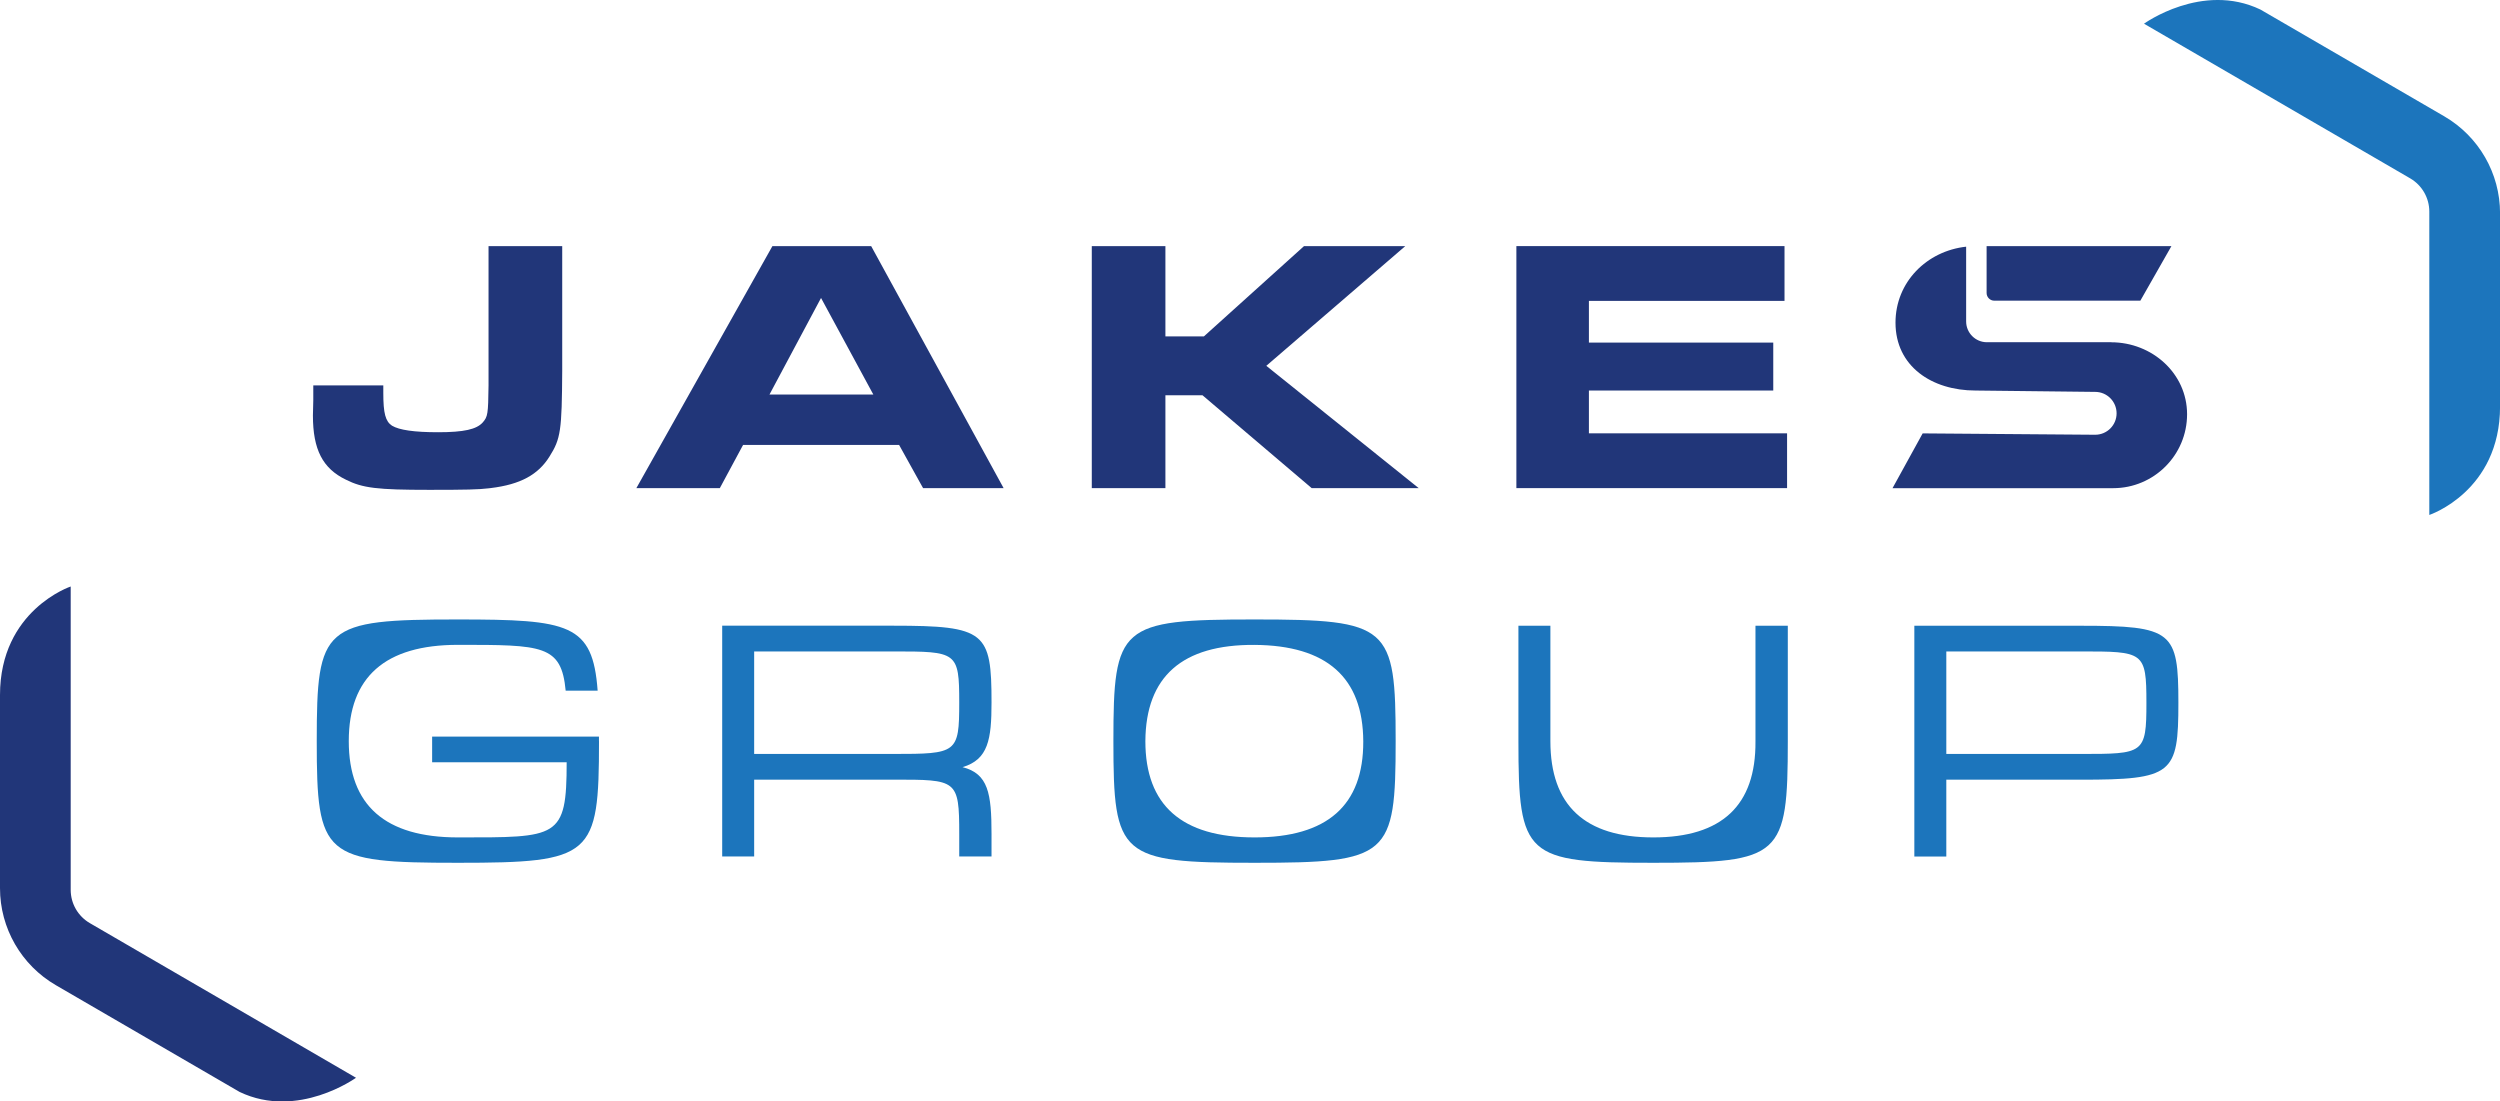
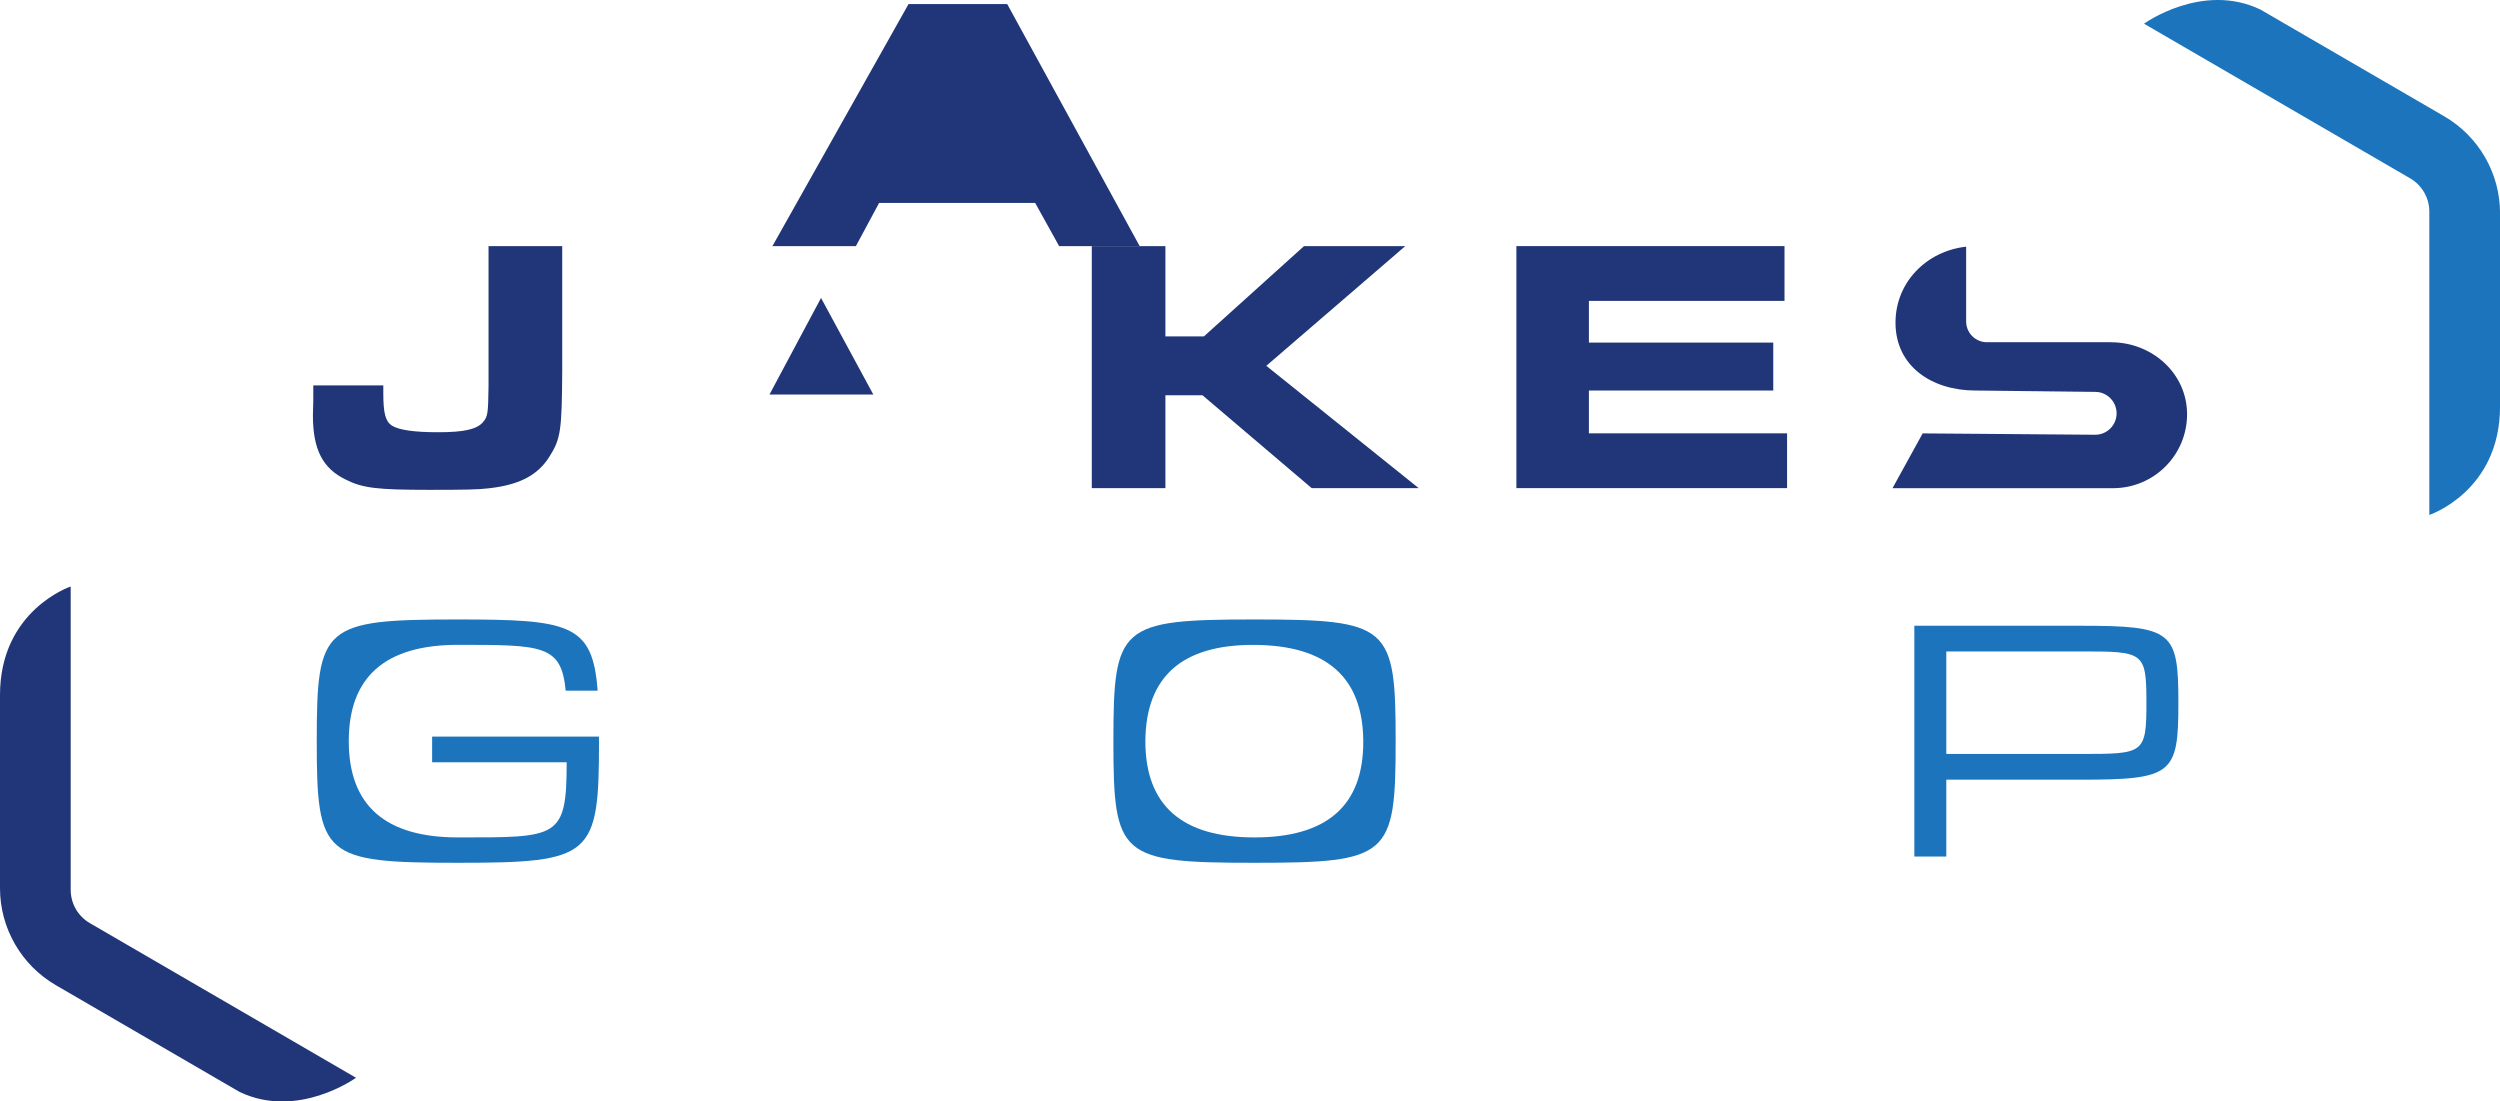
<svg xmlns="http://www.w3.org/2000/svg" id="Vrstva_1" data-name="Vrstva 1" viewBox="0 0 477.75 210.49">
  <defs>
    <style>
      .cls-1 {
        fill: #213679;
      }

      .cls-2 {
        fill: #1c75bc;
      }
    </style>
  </defs>
  <g>
    <path class="cls-2" d="M114.47,141.63c0,22.05-1.26,23.25-26.97,23.25s-26.97-1.2-26.97-23.25,1.2-23.25,26.97-23.25c21.29,0,25.77.82,26.71,13.61h-6.11c-.82-8.76-4.41-8.76-20.6-8.76q-20.85,0-20.85,18.4t20.85,18.4c19.15,0,20.79.25,20.79-14.36h-25.71v-4.91h31.88v.88Z" />
-     <path class="cls-2" d="M189.48,159.39v4.28h-6.17v-4.28c0-10.46-.44-10.4-12.6-10.4h-26.59v14.68h-6.11v-44.1h32.7c17.64,0,18.77,1.2,18.77,14.68,0,7.06-.63,10.9-5.54,12.35,4.91,1.26,5.54,4.98,5.54,12.79ZM170.71,144.08c12.16,0,12.6-.13,12.6-9.83s-.44-9.76-12.6-9.76h-26.59v19.59h26.59Z" />
    <path class="cls-2" d="M239.74,164.88c-25.77,0-26.97-1.2-26.97-23.25s1.2-23.25,26.97-23.25,26.97,1.2,26.97,23.25-1.26,23.25-26.97,23.25ZM218.88,141.63q0,18.4,20.85,18.4t20.79-18.33-20.79-18.46-20.85,18.4Z" />
-     <path class="cls-2" d="M335.48,119.58h6.17v22.05c0,22.05-1.26,23.25-25.71,23.25s-25.77-1.2-25.77-23.25v-22.05h6.11v22.05q0,18.4,19.66,18.4t19.53-18.33v-22.11Z" />
    <path class="cls-2" d="M416.29,134.32c0,13.61-1.07,14.68-18.71,14.68h-25.64v14.68h-6.11v-44.1h31.75c17.64,0,18.71,1.07,18.71,14.74ZM410.18,134.32c0-9.83-.5-9.83-12.66-9.83h-25.58v19.59h25.64c12.1,0,12.6,0,12.6-9.77Z" />
  </g>
  <g>
-     <path class="cls-1" d="M147.61,47.03l-26,46.25h15.95l4.44-8.25h29.82l4.58,8.25h15.39l-25.31-46.25h-18.86ZM147.05,75.39l9.85-18.45,9.99,18.45h-19.83Z" />
+     <path class="cls-1" d="M147.61,47.03h15.95l4.44-8.25h29.82l4.58,8.25h15.39l-25.31-46.25h-18.86ZM147.05,75.39l9.85-18.45,9.99,18.45h-19.83Z" />
    <polygon class="cls-1" points="268.55 47.03 249.2 47.03 230.06 64.29 222.71 64.29 222.71 47.03 208.64 47.03 208.64 93.28 222.71 93.28 222.71 75.53 229.79 75.53 250.66 93.28 271.11 93.28 241.99 69.91 268.55 47.03" />
    <polygon class="cls-1" points="303.64 74.63 338.87 74.63 338.87 65.47 303.64 65.47 303.64 57.5 341.02 57.5 341.02 47.03 289.78 47.03 289.78 93.28 341.51 93.28 341.51 82.81 303.64 82.81 303.64 74.63" />
-     <path class="cls-1" d="M414.96,47.03h-35.32v8.96c0,.81.66,1.47,1.47,1.47h27.91l5.94-10.43Z" />
    <path class="cls-1" d="M403.43,65.4h-23.72s0,0-.01,0c-2.19,0-3.97-1.78-3.97-3.97v-14.29c-7.53.83-13.5,6.76-13.5,14.52,0,8.35,6.95,12.97,15.3,12.97l22.86.26h0c2.26,0,4.09,1.84,4.09,4.1s-1.83,4.09-4.09,4.09c-.01,0-.02,0-.03,0l-32.94-.26-5.76,10.47h42.16c7.8,0,14.13-6.32,14.13-14.13s-6.7-13.75-14.5-13.75" />
    <path class="cls-1" d="M93.36,47.03v26.63c-.07,5.48-.14,5.96-1.11,7.07-1.18,1.32-3.6,1.87-8.53,1.87-4.58,0-7.42-.42-8.81-1.25-1.25-.83-1.66-2.36-1.66-6.24v-1.46h-13.38v2.77l-.07,2.98c0,6.52,1.87,10.13,6.31,12.27,3.19,1.6,5.96,1.94,15.95,1.94,7.04,0,9.39-.06,11.3-.29.14-.02.28-.03.42-.05,5.69-.69,9.08-2.57,11.23-6.03,2.15-3.4,2.36-4.99,2.43-16.36v-23.85h-14.08Z" />
  </g>
  <path class="cls-2" d="M409.72,4.53h0s50.86,29.55,50.86,29.55c2.27,1.32,3.66,3.74,3.66,6.36v57.97h0s13.52-4.5,13.52-20.75v-36.9c0-7.63-4.06-14.69-10.66-18.53L431.96,1.82c-11.14-5.32-22.24,2.71-22.24,2.71Z" />
  <path class="cls-1" d="M68.03,205.96h0s-50.86-29.55-50.86-29.55c-2.27-1.32-3.66-3.74-3.66-6.36v-57.97s0,0,0,0C13.52,112.08,0,116.58,0,132.83v36.9c0,7.63,4.06,14.69,10.66,18.53l35.13,20.41c11.14,5.32,22.24-2.71,22.24-2.71Z" />
</svg>